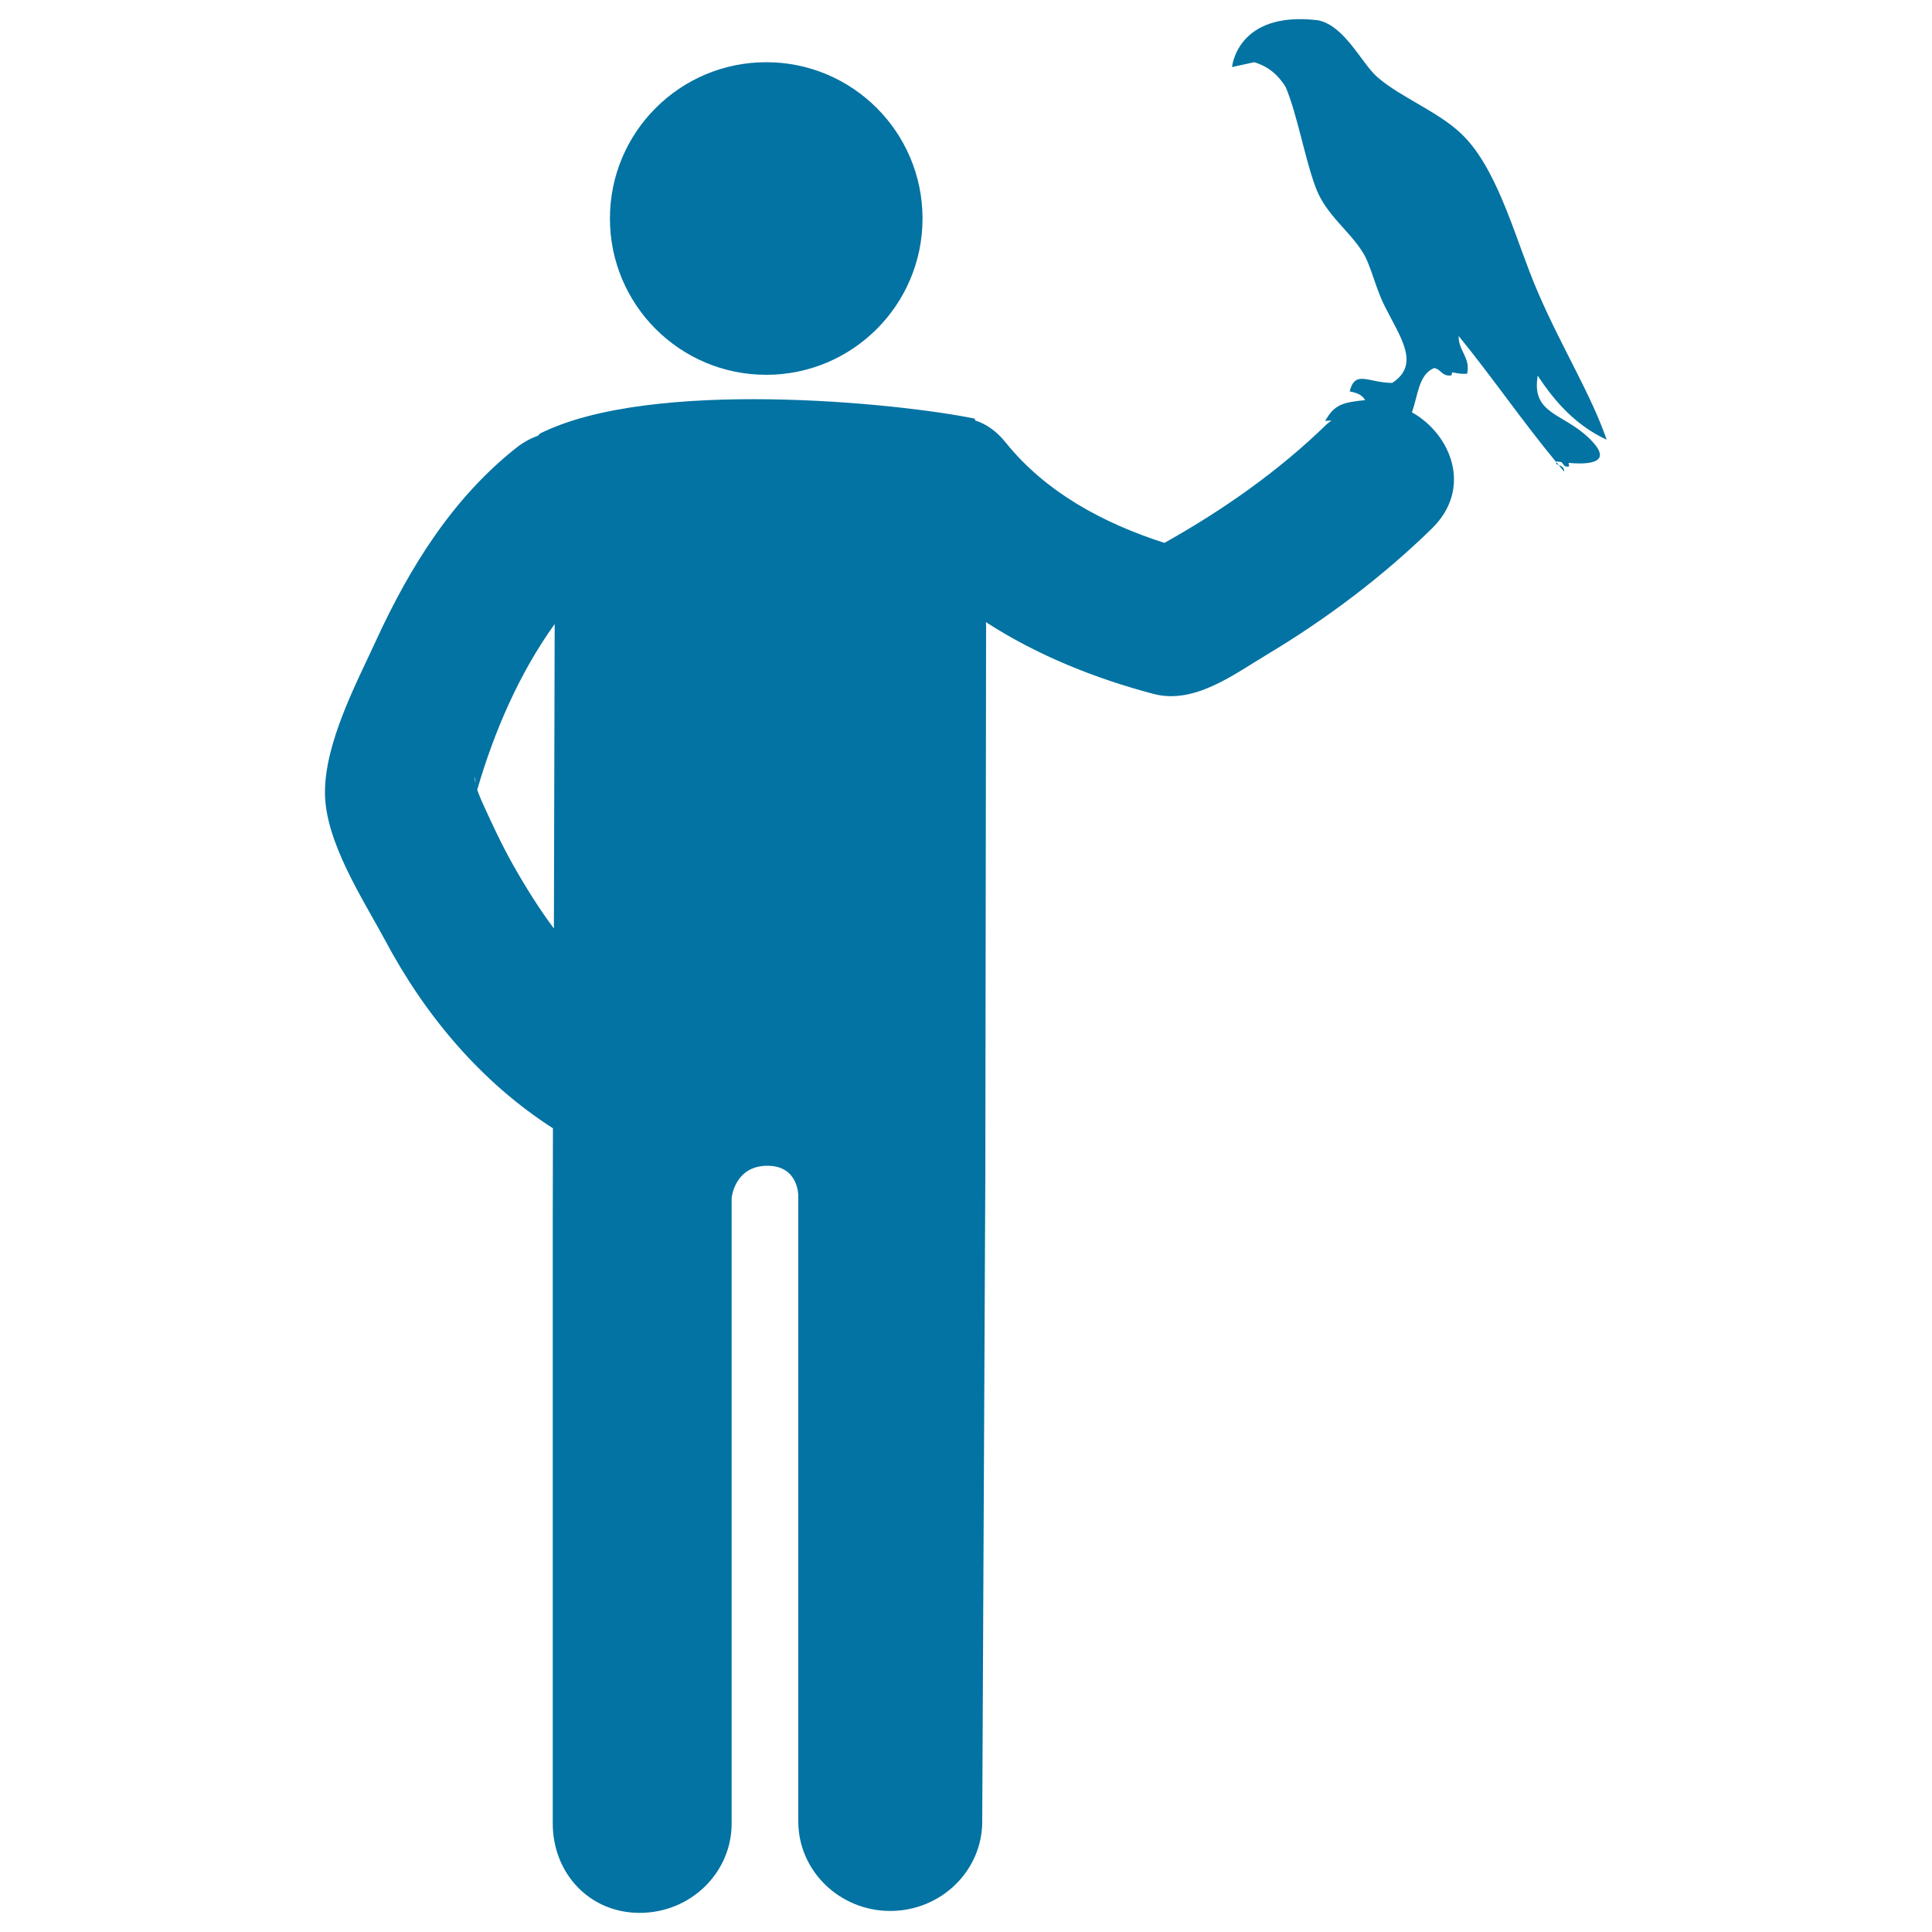
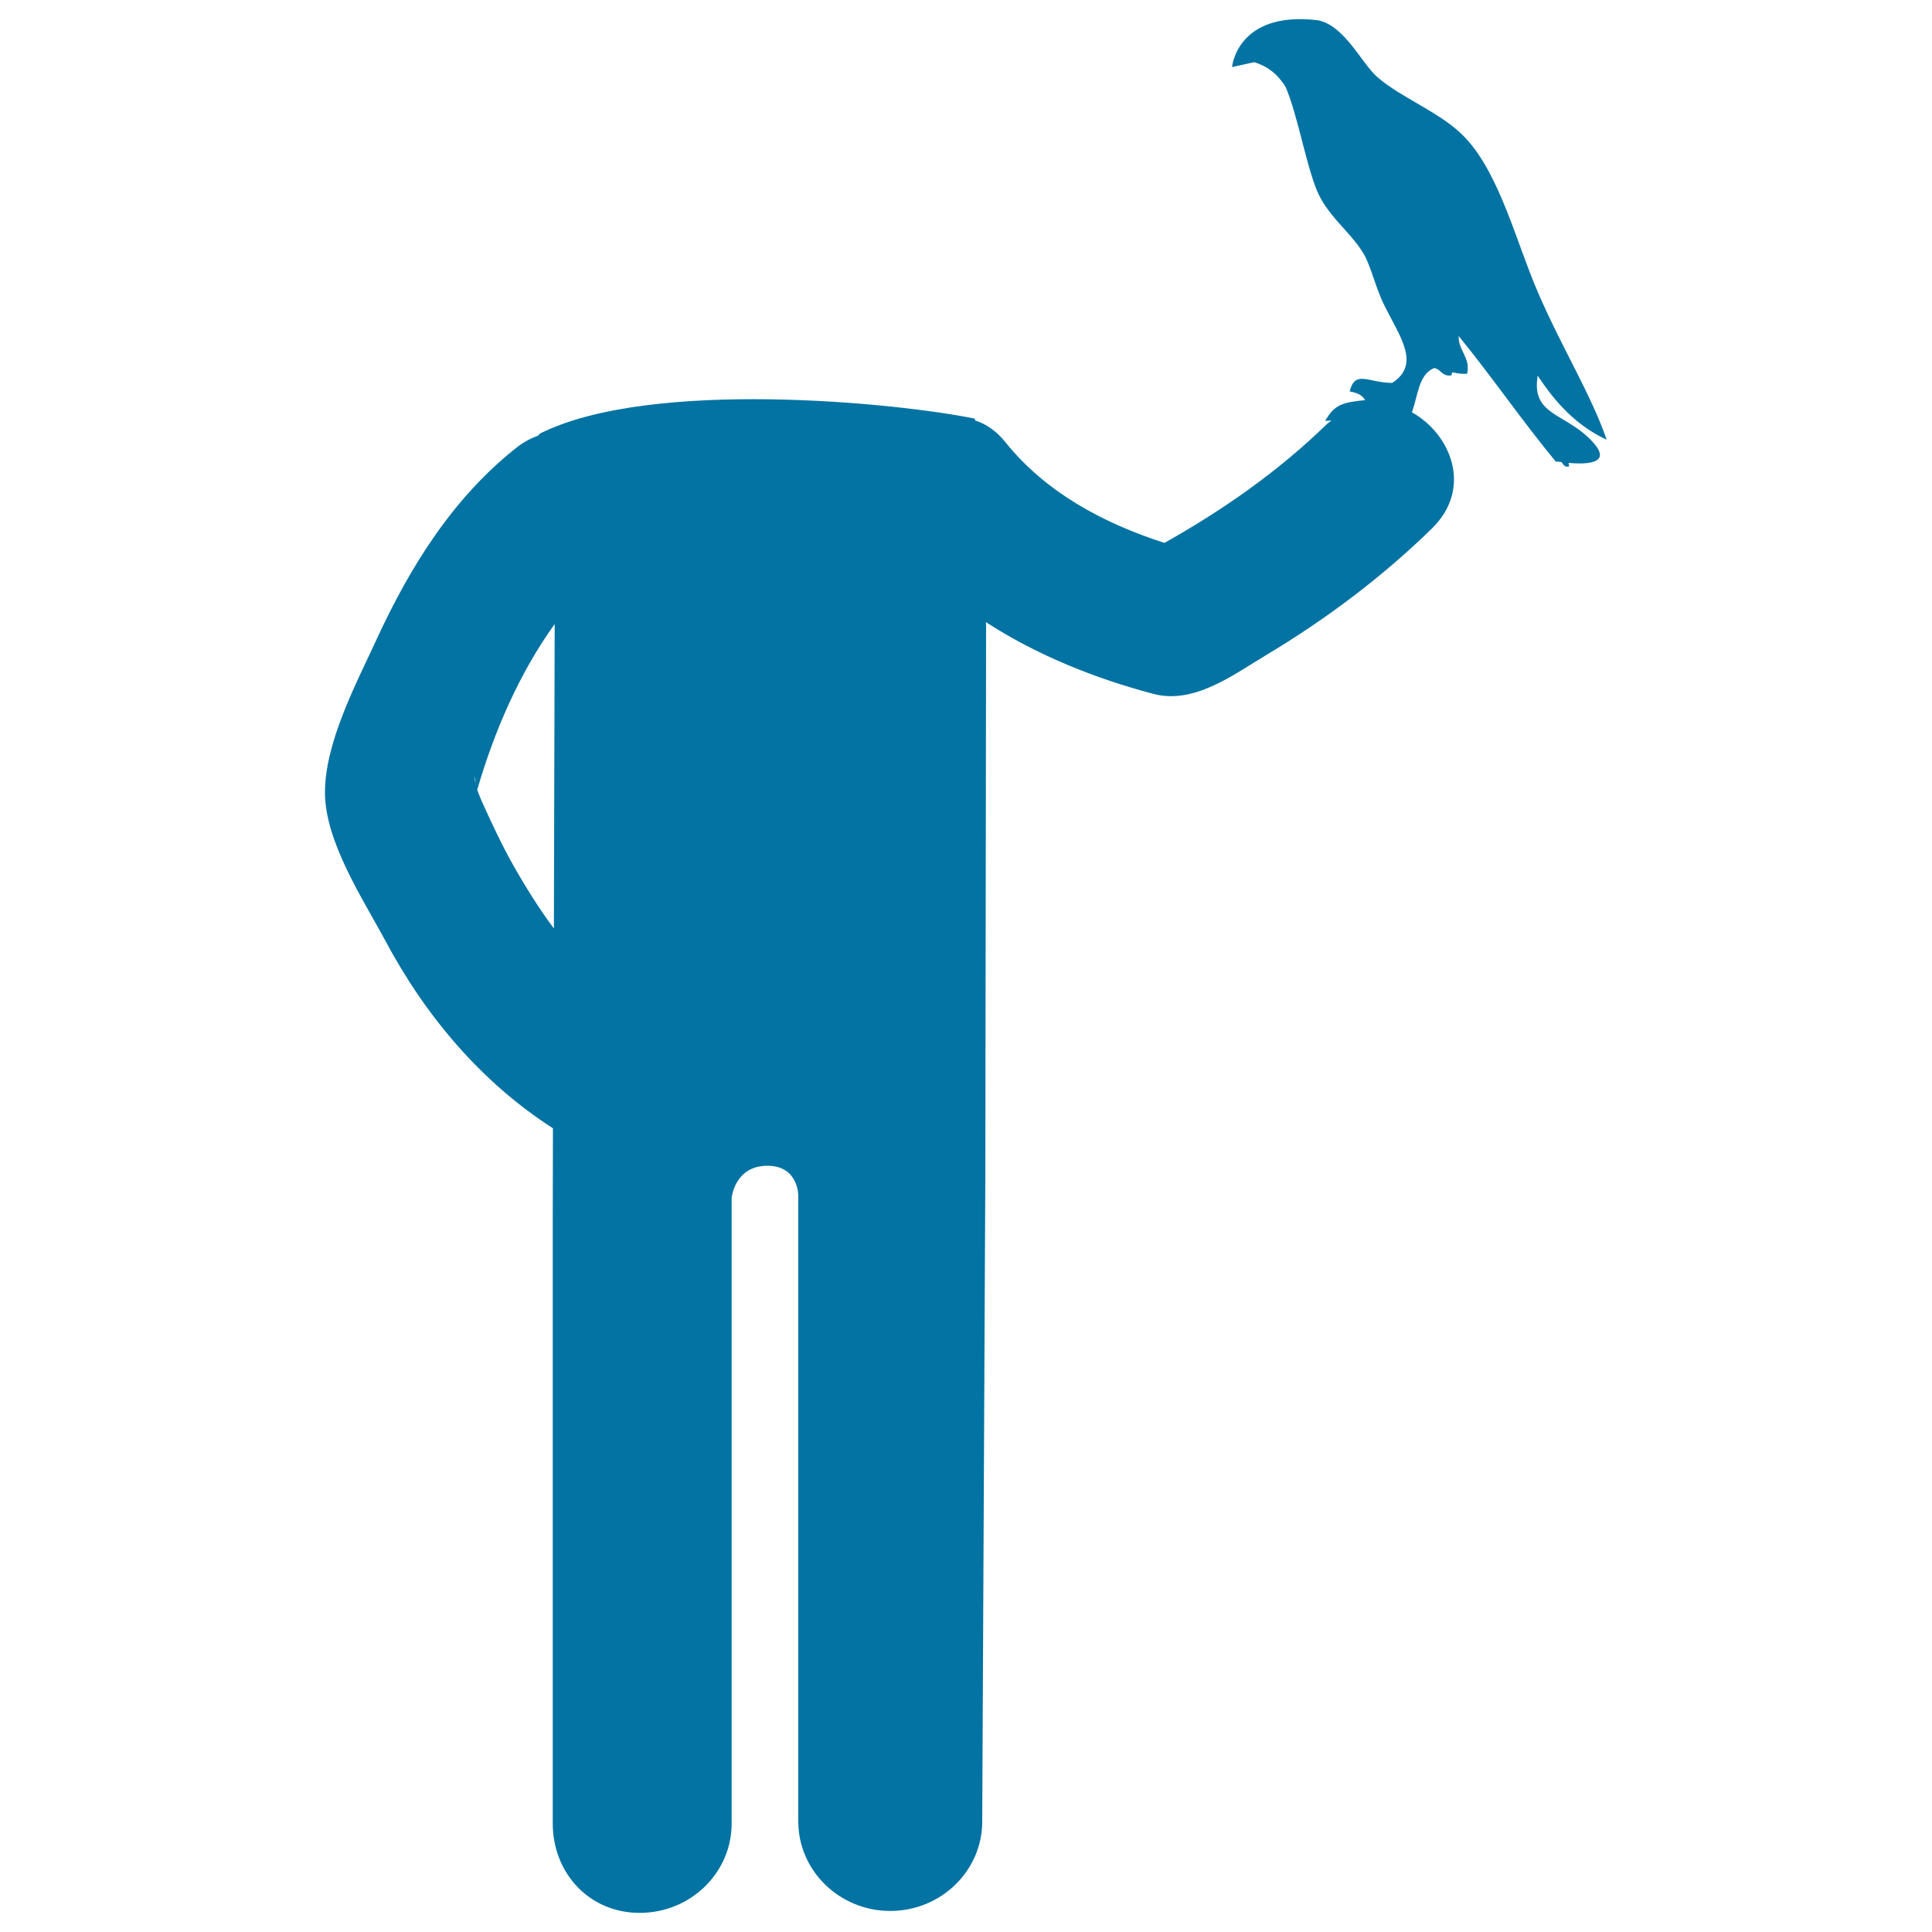
<svg xmlns="http://www.w3.org/2000/svg" viewBox="0 0 1000 1000" style="fill:#0273a2">
  <title>Falconer SVG icon</title>
  <g>
    <g>
-       <circle cx="396.6" cy="113.1" r="80.9" />
-       <path d="M806.8,240.7c-0.4-0.5-0.8-1-1.2-1.4C805.1,240.1,805.8,240.4,806.8,240.7z" />
-       <path d="M806.8,240.7c0.9,1.1,1.8,2.3,2.8,3.4C809.7,241.8,808,241.2,806.8,240.7z" />
      <path d="M795.5,198.1c0.1-1.2,0.2-2.4,0.4-3.7c9.1,13.9,20,25.9,35.7,33.2c-8.1-23.6-23.4-47.9-35.7-76.6c-10.8-24.9-19.4-60-37-79.2c-12.3-13.4-33-20.6-46-31.9c-8.2-7.2-16.8-26.5-30.6-29.4c-42.1-5.1-44.6,24.2-44.6,24.2s0,0,11.5-2.5c7.6,2.3,12.6,6.9,16.3,12.9c6.1,14.6,10,37.5,15.6,52.2c5.2,13.8,17.3,22.1,24.2,33.2c4.3,6.7,6.5,18.3,11.5,28.1c7.8,15.7,18.7,29.9,3.8,39.6c-12.5-0.1-19.2-6.9-22,4.4c3.9,0.8,6.2,1.6,8,4.5c-11.9,1.2-16,2.4-20.7,10.8c1.2-0.1,2.2-0.2,3.3-0.3c-0.8,0.7-1.5,1.1-2.3,1.8c-25,24.4-53.7,44.5-84.2,61.6c-31.4-10.1-61.3-26-82.2-52c-4.8-6-10.2-9.6-15.8-11.4l-0.1-0.9c-39.2-8.1-167.6-21.2-225.3,7.8c-0.2,0.3-0.4,0.6-0.6,0.9c-3.8,1.4-7.5,3.3-11.1,6.1c-33.1,26-55.4,61.9-72.8,99.7c-10.4,22.6-26.6,53-26.6,79c0,25.4,19.7,55.2,31.2,76.6c20.7,38.9,49.6,73.3,86.8,97.2l-0.1,49.1v310.7c0,25.5,18.7,46.3,45,46.3c26.3,0,47.6-20.7,47.6-46.3V620c0,0,1.5-16.4,18.2-16.6c16.7-0.2,16.3,15.8,16.3,15.8v323.6c0,25.5,21.3,46.3,47.6,46.3c26.2,0,47.6-20.7,47.6-46.3l1.6-334c0-3.2,0.3-225.8,0.4-285.1l-0.1-1.7c26.6,17.3,57.2,29.4,86.9,37.2c21.1,5.5,41.5-10.2,58.6-20.4c30.7-18.4,59.7-40.2,85.3-65.2c21.4-20.9,9.9-48.9-10.3-60.2c3.1-8.4,3.4-19.6,11.5-22.9c3.7,0.6,4,4.5,9,3.8c0.1-0.6,0.2-1.1,0.3-1.6c2.8,0.6,5.7,1,7.8,0.7c1.8-8.5-4.6-11.7-4.4-19.5c18.3,22.5,32.4,43.4,50.5,65.3c0.1-0.1,0.1-0.2,0.3-0.4c0,0,1,0.2,2.4,0.4c1.1,0.9,1.3,2.9,4,2.2c-0.1-0.6-0.2-1.2-0.3-1.8c8.8,0.8,22.8,0.6,12.7-10.6C811.5,214.4,794.6,215.3,795.5,198.1z M246.1,405.3C245.3,401.5,246.1,401.4,246.1,405.3L246.1,405.3z M286.7,480.6c-7.6-10.2-14.5-21.2-20.9-32.5c-6.1-10.8-11.4-22.2-16.5-33.5c-1-2.3-1.7-4.2-2.3-5.8c8.8-30.2,21.7-60.2,40.1-85.8L286.7,480.6z" />
    </g>
  </g>
</svg>